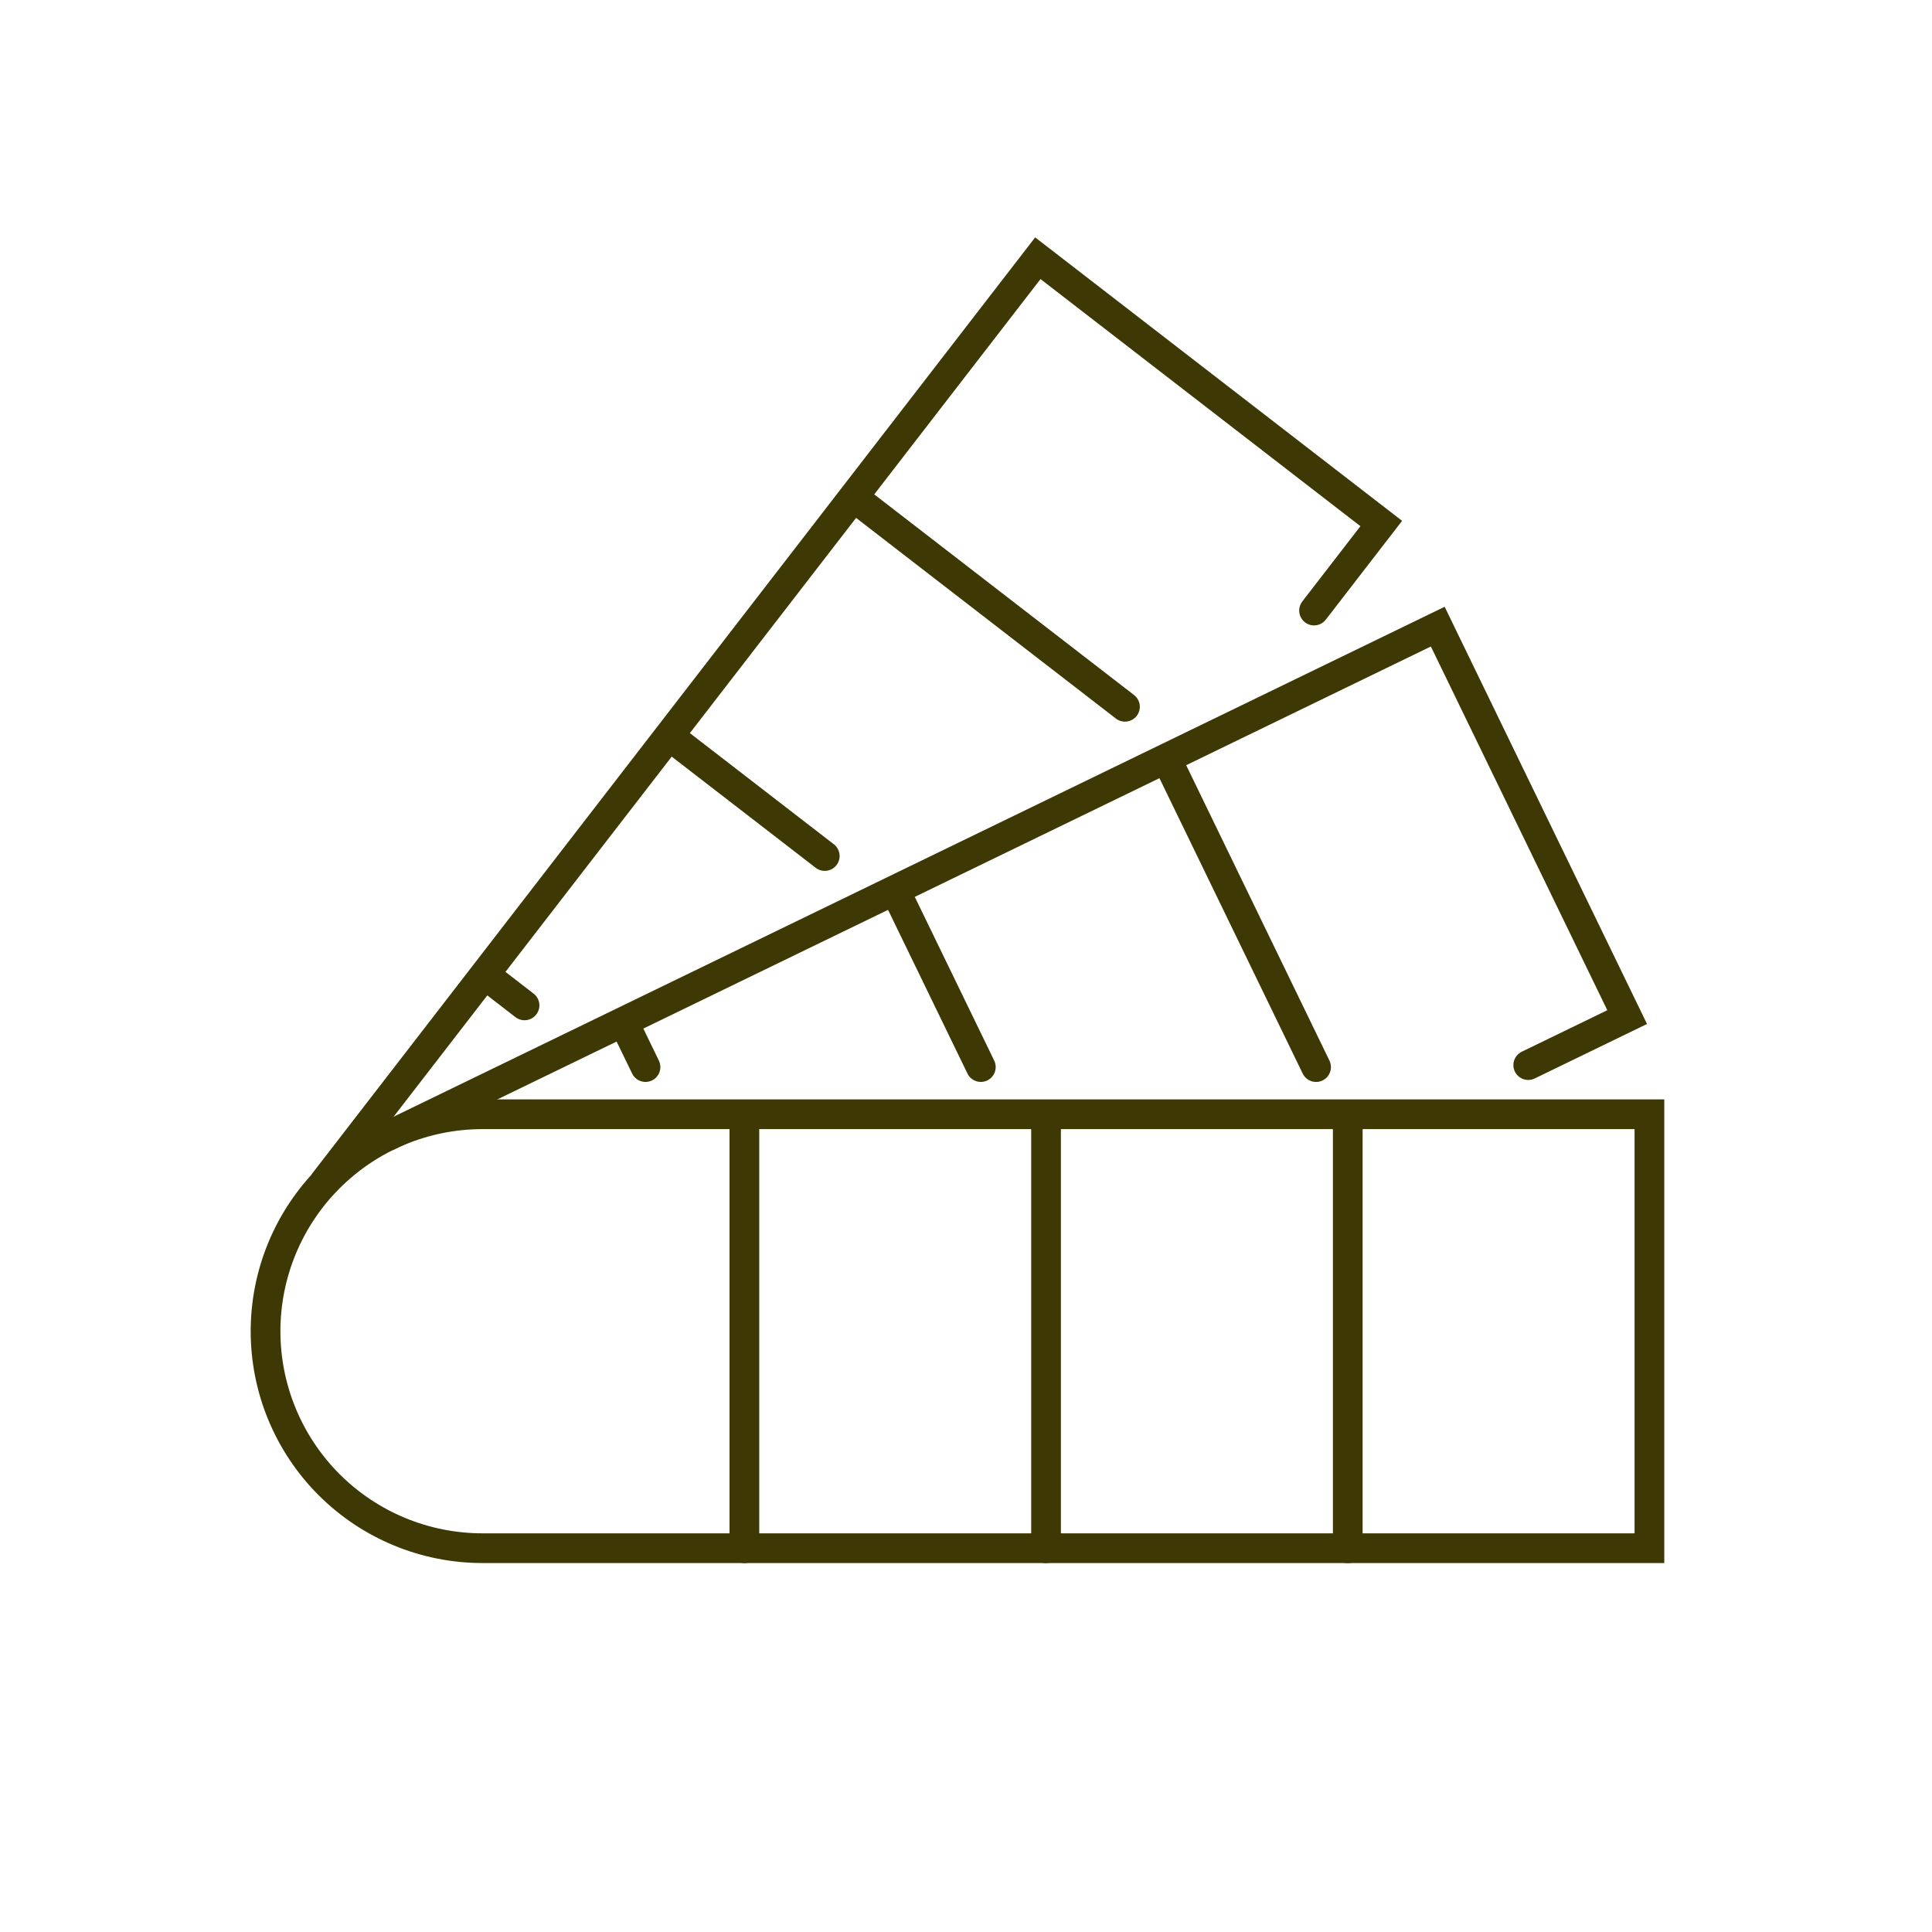
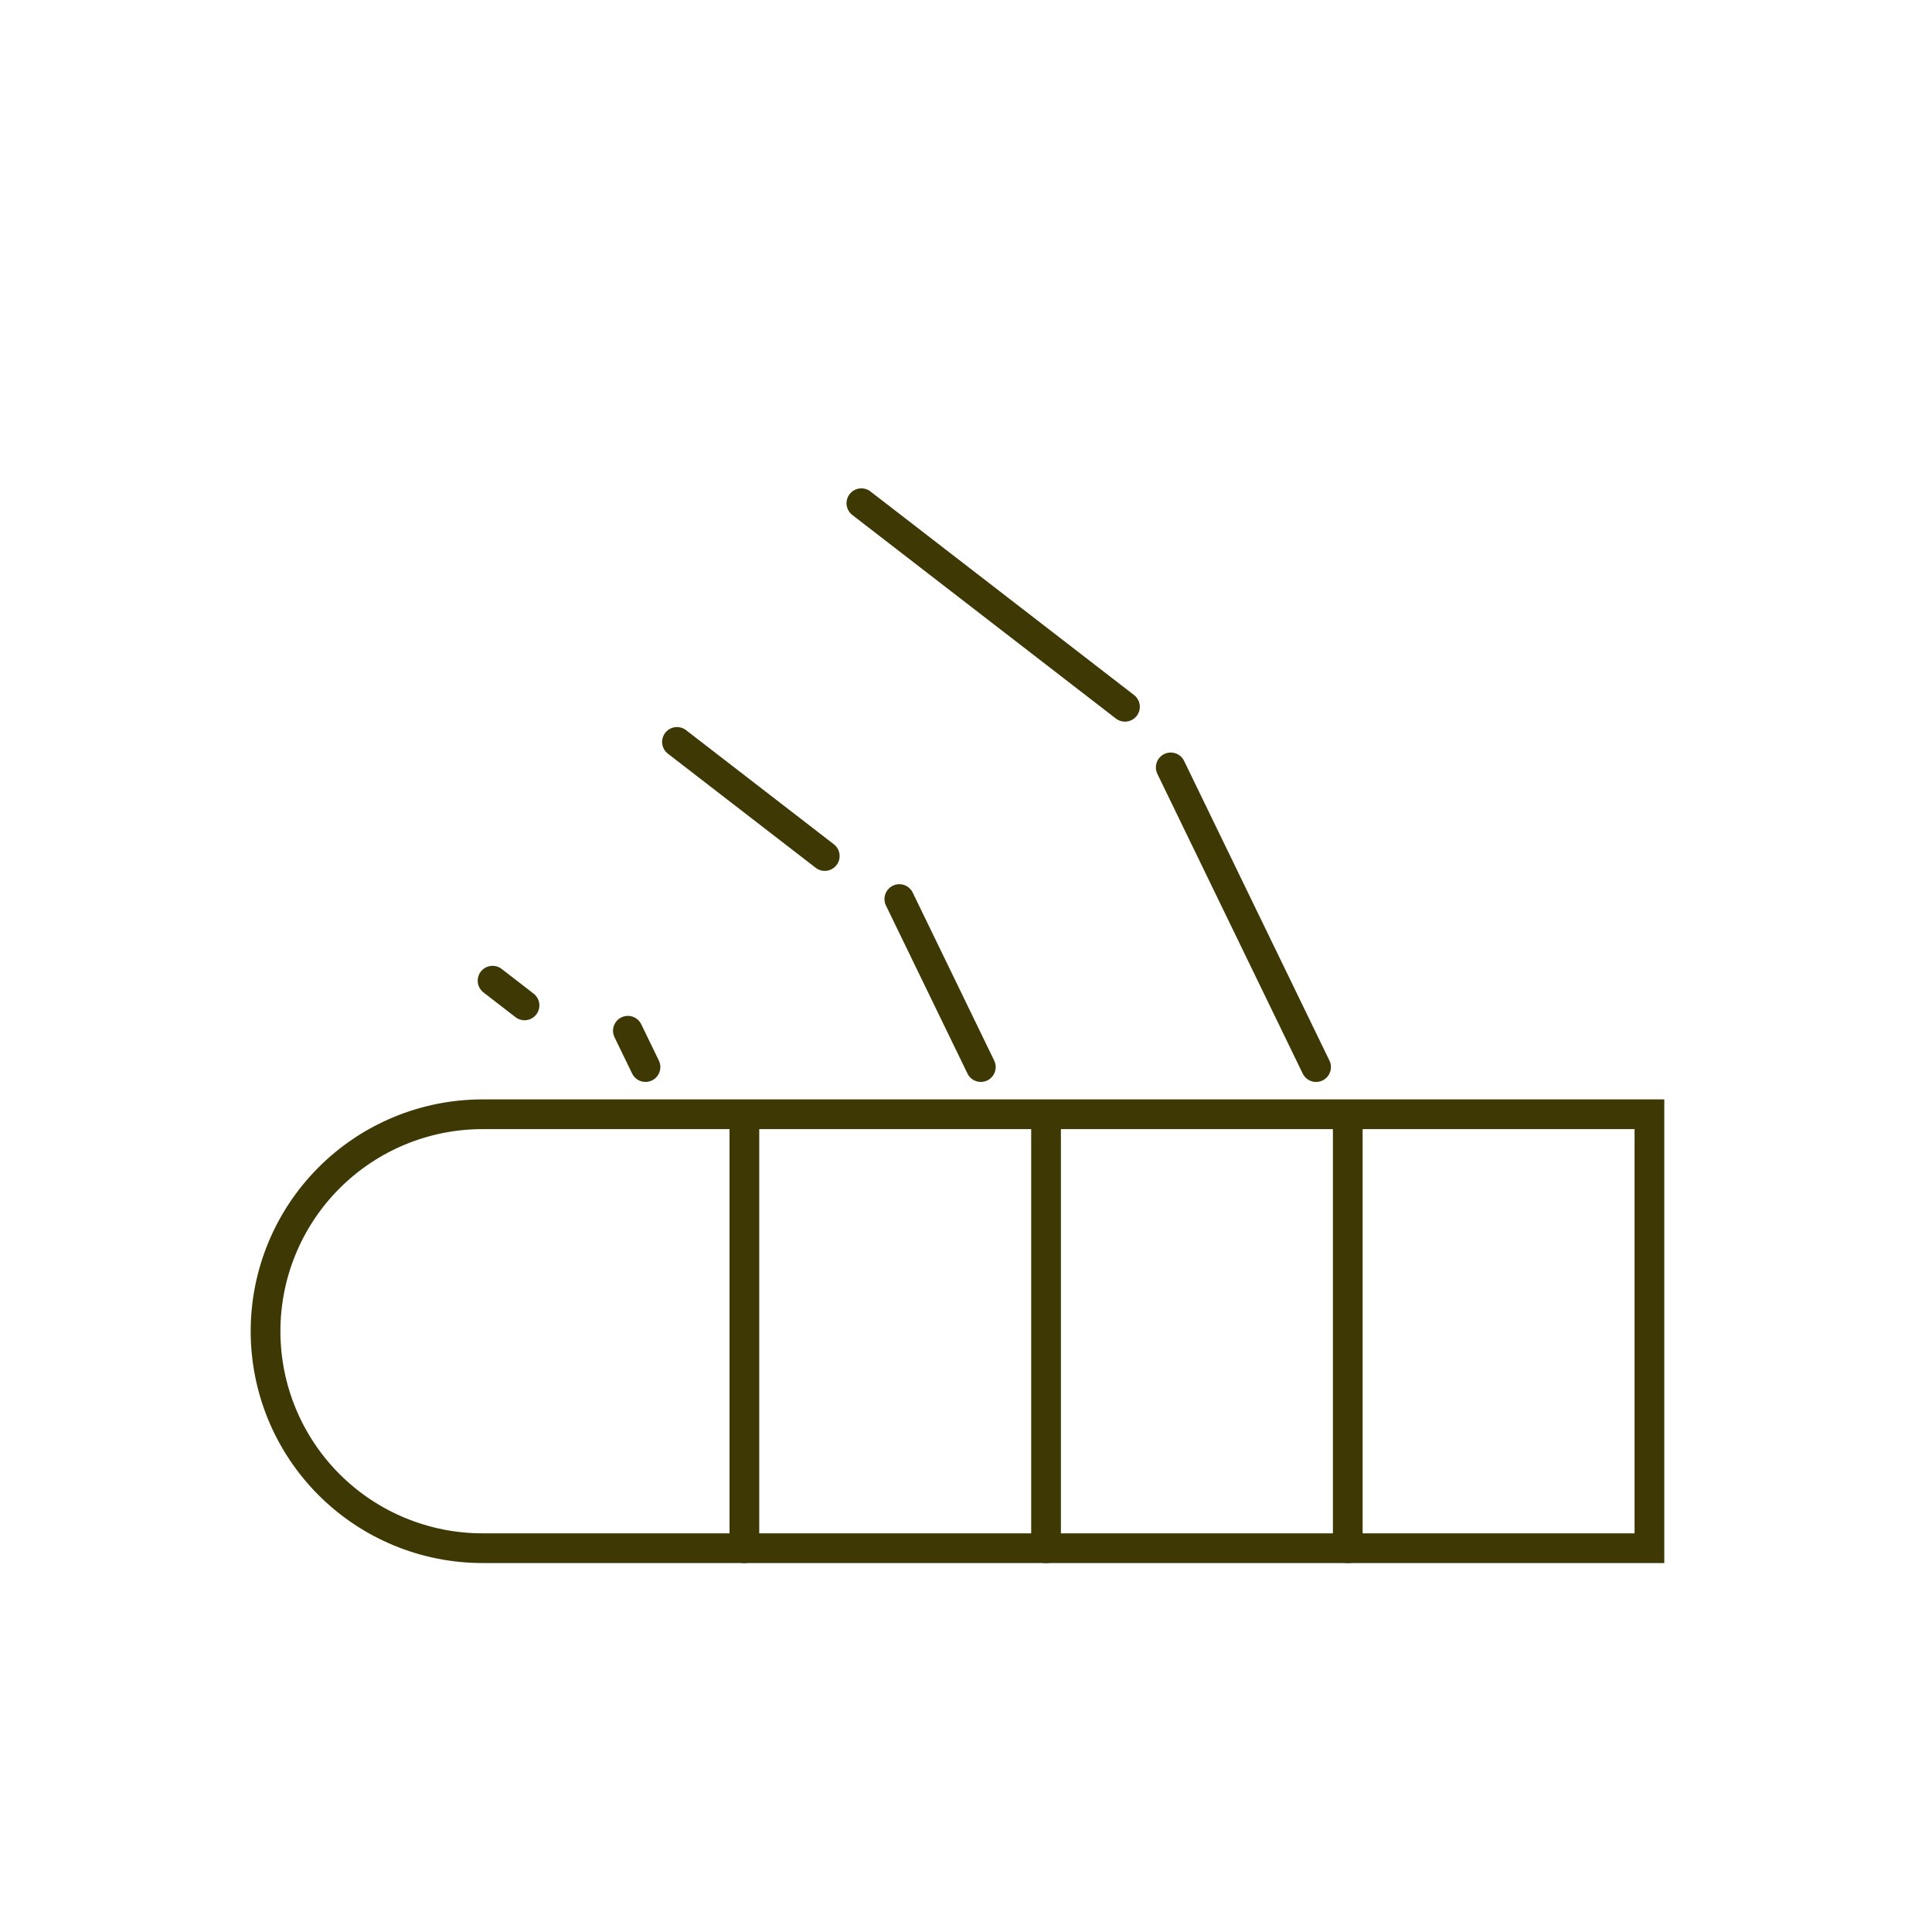
<svg xmlns="http://www.w3.org/2000/svg" width="65" height="65" viewBox="0 0 65 65" fill="none">
  <g id="plan">
    <g id="Groupe 1997">
      <path id="TracÃ© 239" d="M16.233 52.087H55.493V37.488H16.233C14.297 37.488 12.441 38.257 11.072 39.626C9.703 40.995 8.934 42.852 8.934 44.788C8.934 46.724 9.703 48.581 11.072 49.95C12.441 51.318 14.297 52.087 16.233 52.087Z" stroke="#3E3904" stroke-miterlimit="10" stroke-linecap="round" />
      <path id="Ligne 102" d="M25.044 37.828V52.089" stroke="#3E3904" stroke-miterlimit="10" stroke-linecap="round" />
      <path id="Ligne 103" d="M35.193 37.828V52.089" stroke="#3E3904" stroke-miterlimit="10" stroke-linecap="round" />
      <path id="Ligne 104" d="M45.344 37.828V52.089" stroke="#3E3904" stroke-miterlimit="10" stroke-linecap="round" />
-       <path id="TracÃ© 240" d="M51.416 35.834L54.744 34.219L48.372 21.082L13.049 38.22" stroke="#3E3904" stroke-miterlimit="10" stroke-linecap="round" />
      <path id="Ligne 105" d="M21.124 34.678L21.717 35.9" stroke="#3E3904" stroke-miterlimit="10" stroke-linecap="round" />
      <path id="Ligne 106" d="M30.257 30.248L32.999 35.9" stroke="#3E3904" stroke-miterlimit="10" stroke-linecap="round" />
      <path id="Ligne 107" d="M39.388 25.818L44.278 35.901" stroke="#3E3904" stroke-miterlimit="10" stroke-linecap="round" />
-       <path id="TracÃ© 241" d="M44.21 20.541L46.471 17.613L34.917 8.688L10.919 39.761" stroke="#3E3904" stroke-miterlimit="10" stroke-linecap="round" />
      <path id="Ligne 108" d="M16.572 32.994L17.647 33.825" stroke="#3E3904" stroke-miterlimit="10" stroke-linecap="round" />
      <path id="Ligne 109" d="M22.776 24.961L27.748 28.8" stroke="#3E3904" stroke-miterlimit="10" stroke-linecap="round" />
      <path id="Ligne 110" d="M28.98 16.93L37.848 23.779" stroke="#3E3904" stroke-miterlimit="10" stroke-linecap="round" />
    </g>
  </g>
</svg>